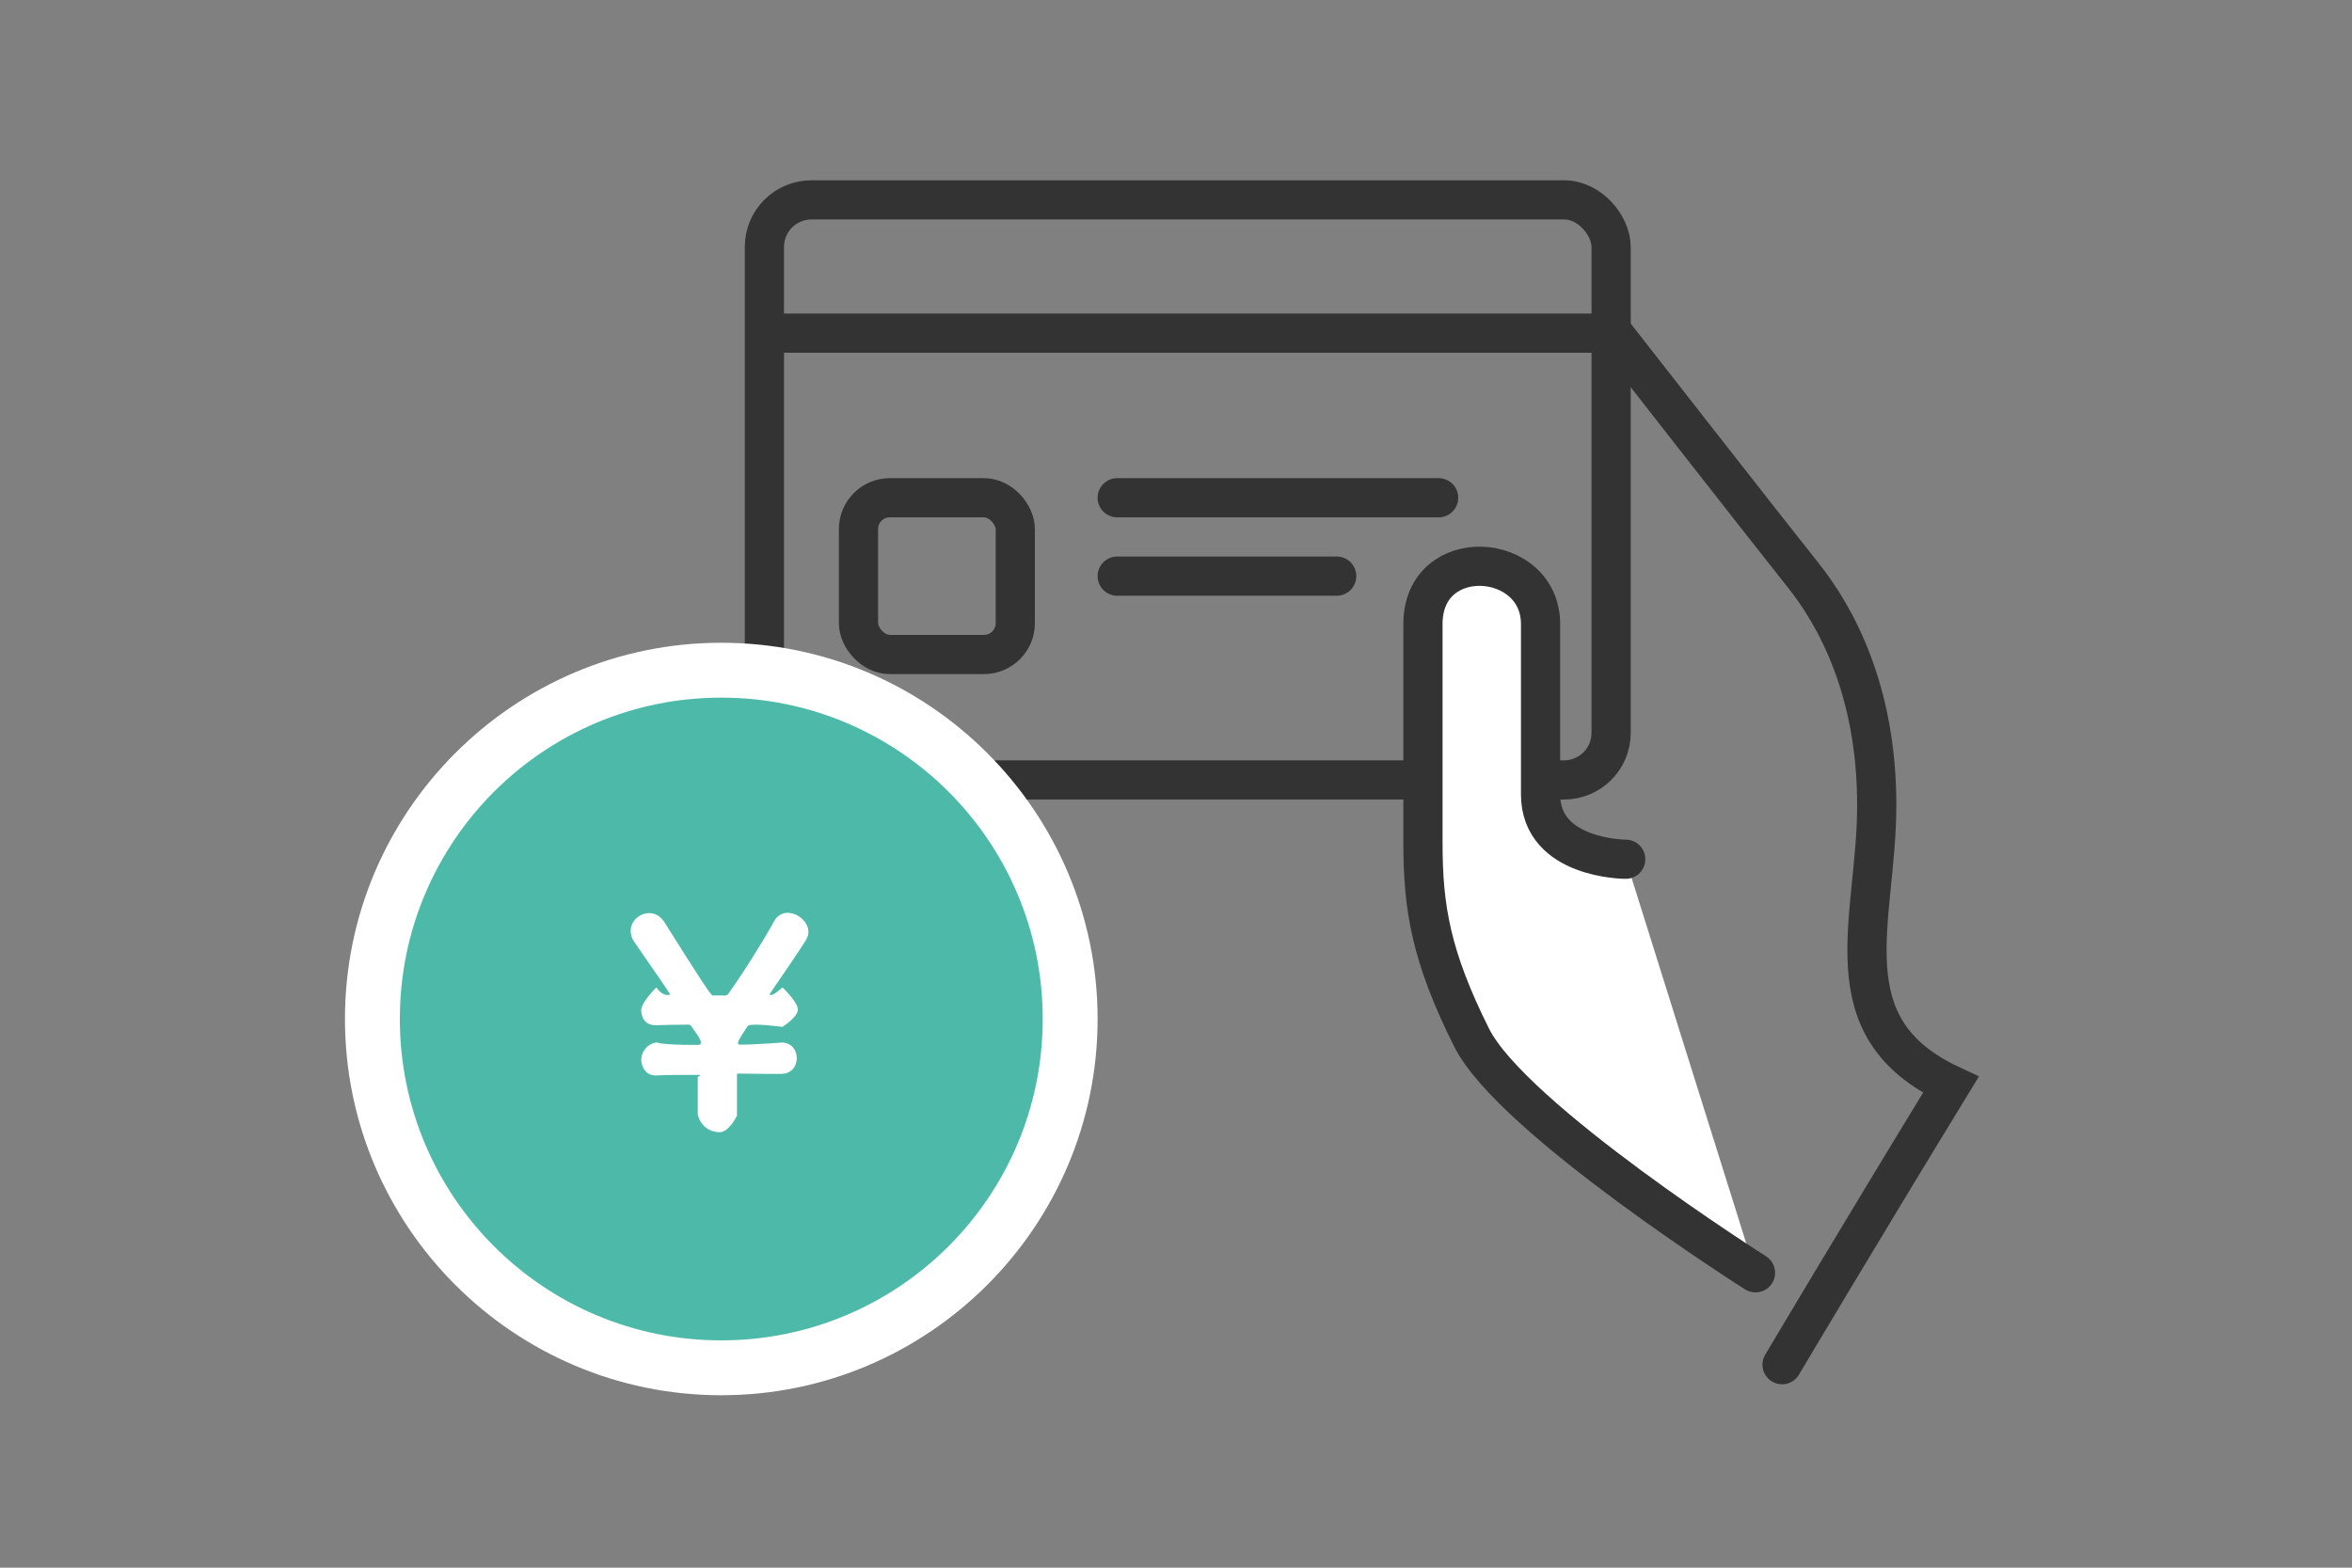
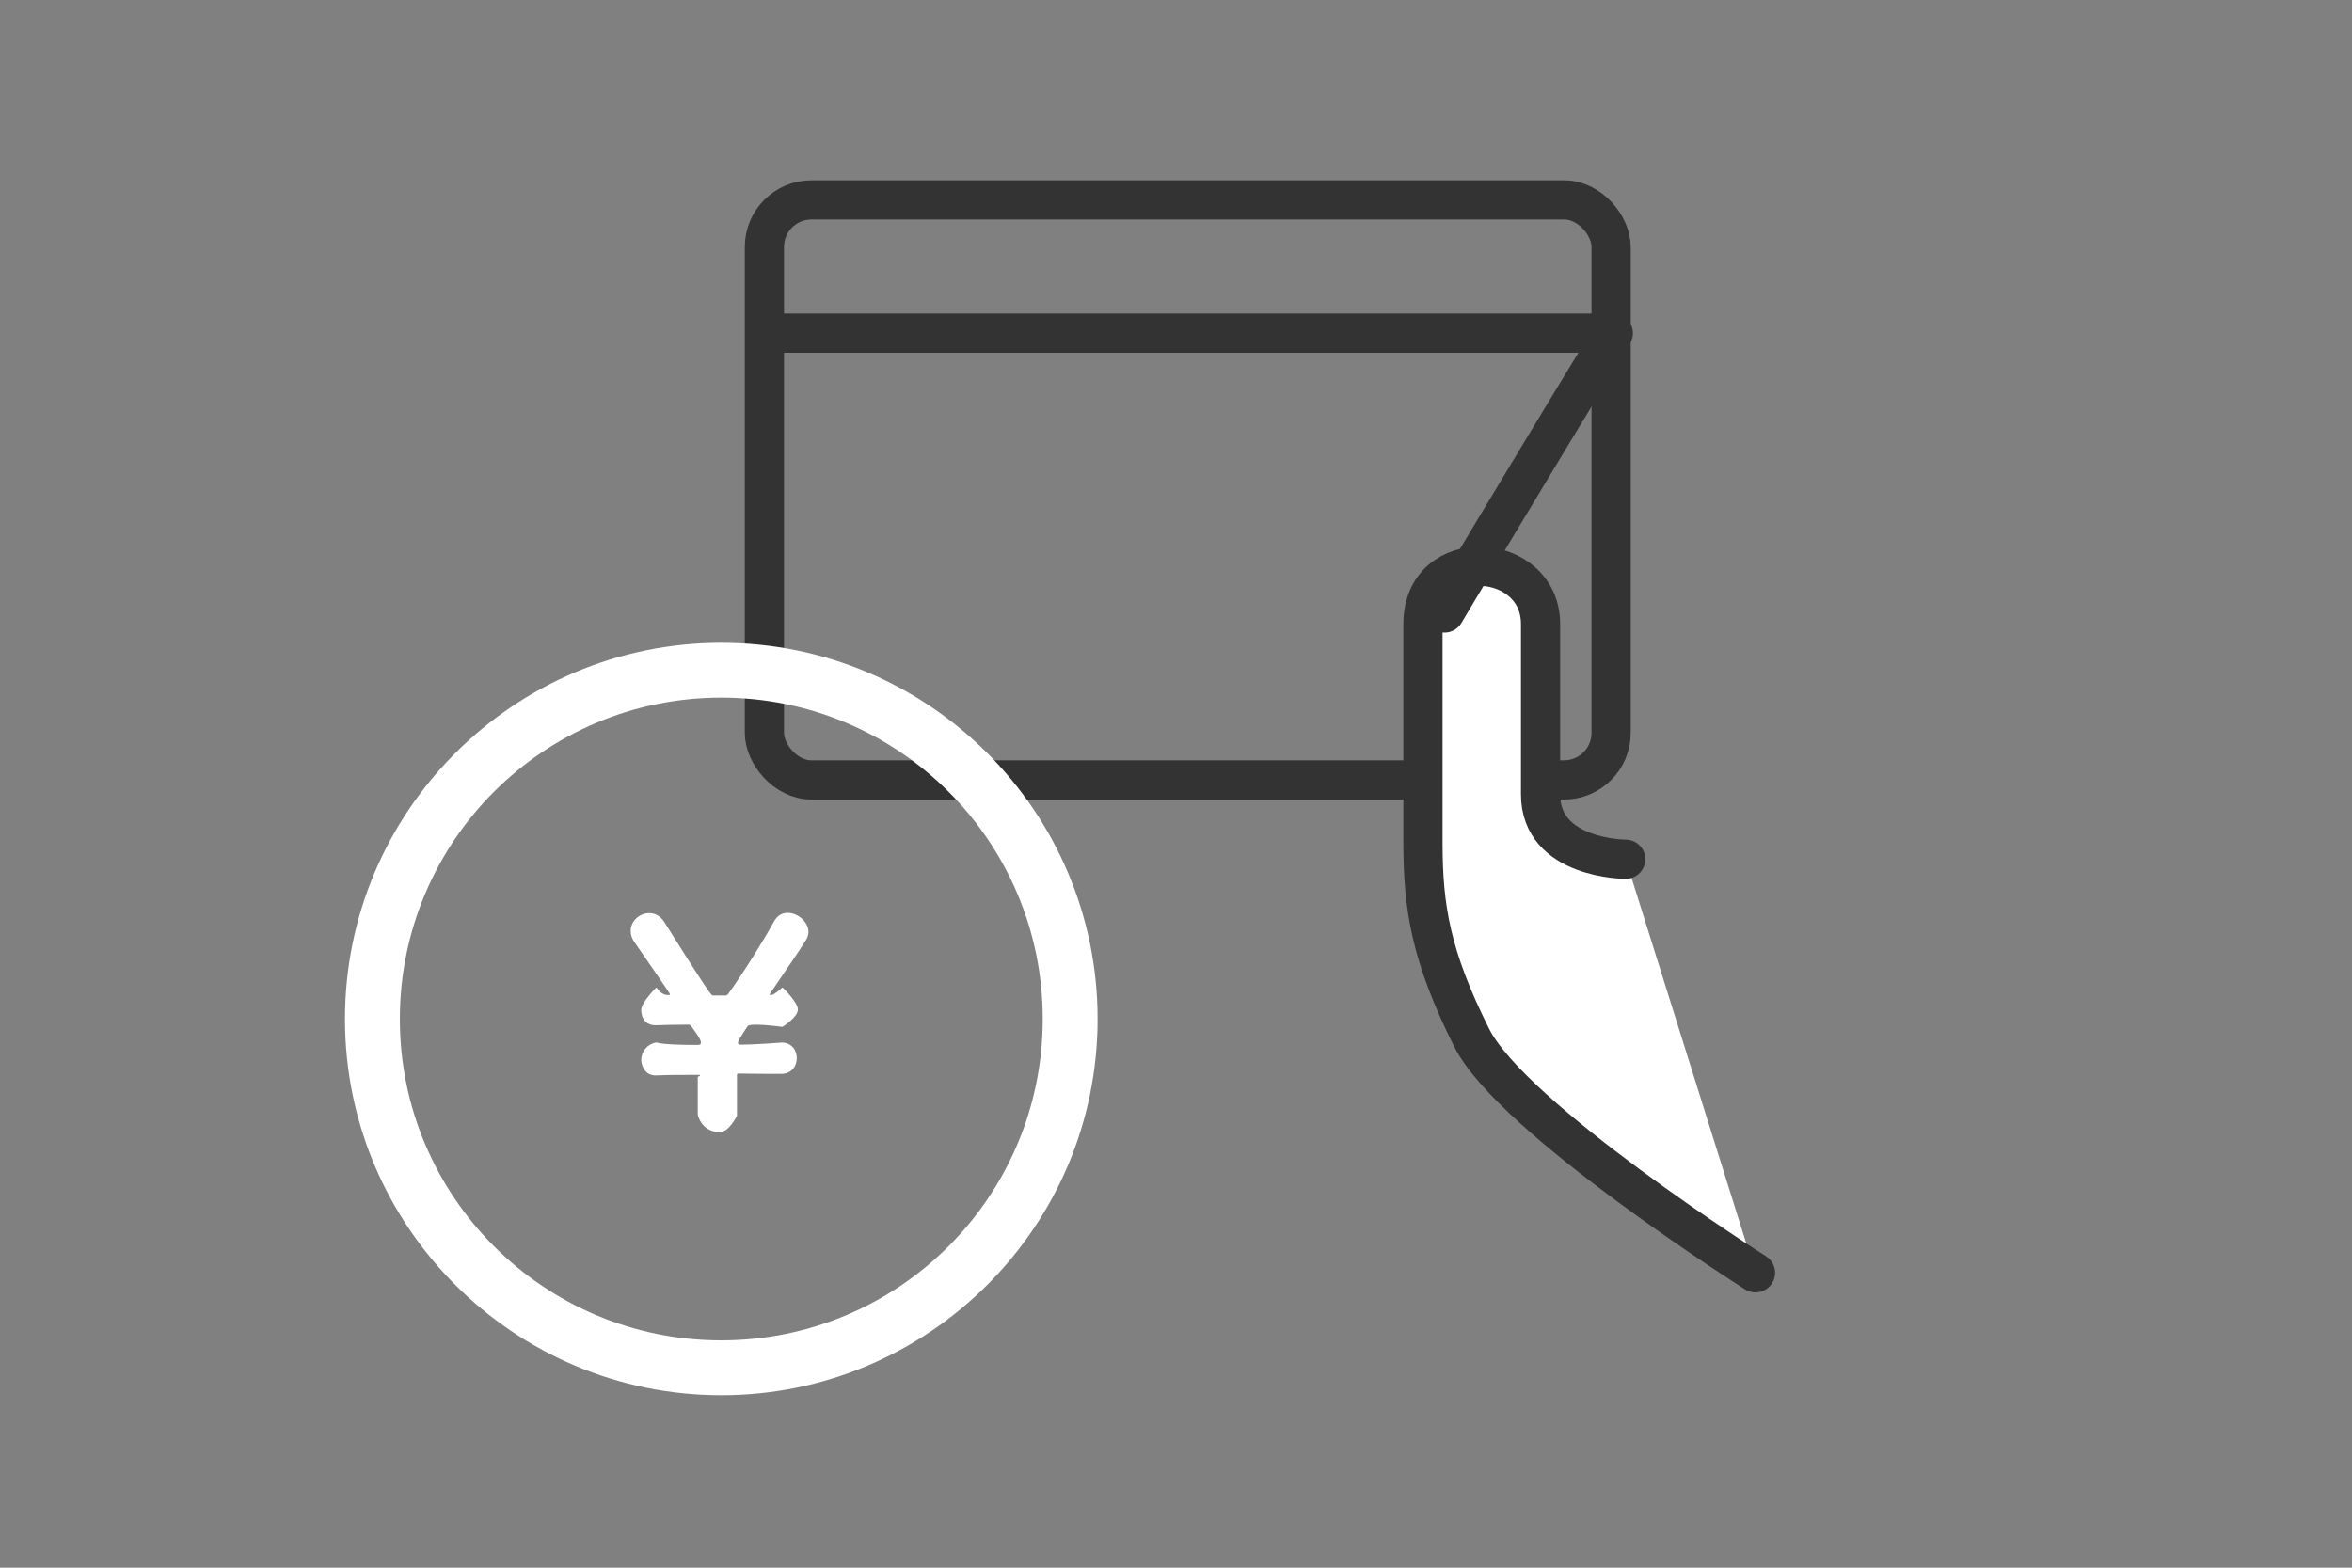
<svg xmlns="http://www.w3.org/2000/svg" xmlns:xlink="http://www.w3.org/1999/xlink" id="c" width="300" height="200" viewBox="0 0 300 200">
  <rect x="0" y="0" width="300" height="200" fill="#808080" stroke="none" />
  <defs>
    <symbol id="a" viewBox="0 0 300 200">
      <rect width="300" height="200" fill="#e0e0e0" opacity="0" />
      <rect x="97.5" y="25.5" width="108" height="74" rx="6" ry="6" fill="none" stroke="#333" stroke-linecap="round" stroke-miterlimit="10" stroke-width="5" />
      <path d="M223.914,162.377s-31.034-19.655-36.207-30c-5.172-10.345-6.207-16.552-6.207-24.828v-27.931c0-10.345,15-9.31,15,0v21.724c0,8.276,10.862,8.276,10.862,8.276" fill="#fff" stroke="#333" stroke-linecap="round" stroke-miterlimit="10" stroke-width="5" />
-       <path d="M205.78,42.5s19.95,25.55,24.15,30.8,9.45,14.7,9.45,29.4-6.3,28.35,9.45,35.7c-11.55,18.9-21.525,35.7-21.525,35.7" fill="none" stroke="#333" stroke-linecap="round" stroke-miterlimit="10" stroke-width="5" />
+       <path d="M205.78,42.5c-11.55,18.9-21.525,35.7-21.525,35.7" fill="none" stroke="#333" stroke-linecap="round" stroke-miterlimit="10" stroke-width="5" />
      <line x1="99.5" y1="42.5" x2="205.5" y2="42.5" fill="none" stroke="#333" stroke-linecap="round" stroke-miterlimit="10" stroke-width="5" />
-       <rect x="109.5" y="63.5" width="20" height="20" rx="4" ry="4" fill="none" stroke="#333" stroke-linecap="round" stroke-miterlimit="10" stroke-width="5" />
-       <line x1="142.5" y1="63.5" x2="183.5" y2="63.5" fill="none" stroke="#333" stroke-linecap="round" stroke-miterlimit="10" stroke-width="5" />
-       <line x1="142.5" y1="73.5" x2="170.5" y2="73.5" fill="none" stroke="#333" stroke-linecap="round" stroke-miterlimit="10" stroke-width="5" />
-       <path d="M92,174.5c-24.537,0-44.5-19.963-44.5-44.5s19.963-44.5,44.5-44.5,44.5,19.963,44.5,44.5-19.963,44.5-44.5,44.5Z" fill="#4dbaa9" />
      <path d="M92,89c22.644,0,41,18.356,41,41s-18.356,41-41,41-41-18.356-41-41,18.356-41,41-41M92,82c-26.467,0-48,21.533-48,48s21.533,48,48,48,48-21.533,48-48-21.533-48-48-48h0Z" fill="#fff" />
      <path d="M99.615,137c-1.395,0-3.633,0-5.467-.037-.111,0-.147.037-.147.184v5.186s-1.001,2.111-2.202,2.111c-1.202,0-2.439-.728-2.798-2.257v-4.804c.396-.146.323-.255.178-.255-2.329,0-4.04,0-5.423.073-1.748.073-1.966-1.674-1.966-1.965,0-.982.656-2.002,1.893-2.236h.073c.836.271,3.567.307,4.804.307.801,0,.837,0,.837-.364-.037-.473-.947-1.602-1.237-2.039-.146-.182-.219-.182-.401-.182-1.747,0-2.912.037-4.003.073-1.929.073-1.966-1.674-1.966-1.929,0-.982,1.893-2.867,1.893-2.867h.073s.546.938,1.382.938c.218,0,.328,0,.328-.073,0-.11-2.22-3.312-4.586-6.733-.328-.473-.437-.946-.437-1.383,0-1.274,1.165-2.256,2.366-2.256.692,0,1.383.327,1.893,1.092,4.586,7.279,5.932,9.354,6.187,9.416h1.71c.183-.099.183-.062.291-.208,2.148-3.02,4.477-6.77,5.86-9.281.4-.728,1.056-1.056,1.71-1.056,1.274,0,2.657,1.128,2.657,2.438,0,.328-.11.692-.328,1.056-.946,1.529-2.729,4.077-4.549,6.77l-.073.146c0,.073.037.073.218.073.364,0,1.383-.938,1.383-.938h.072s1.929,1.848,1.929,2.794c0,.982-1.965,2.206-1.965,2.206h-.037s-2.148-.277-3.203-.277c-.982,0-1.129.073-1.274.291-.728,1.092-1.164,1.82-1.164,2.038,0,.182.145.218.327.218,2.075,0,5.314-.271,5.314-.271h-.081c1.285,0,1.945.991,1.945,1.982,0,1.027-.66,2.018-1.981,2.018h-.037Z" fill="#fff" />
    </symbol>
  </defs>
  <g id="d">
    <use width="300" height="200" xlink:href="#a" />
  </g>
</svg>